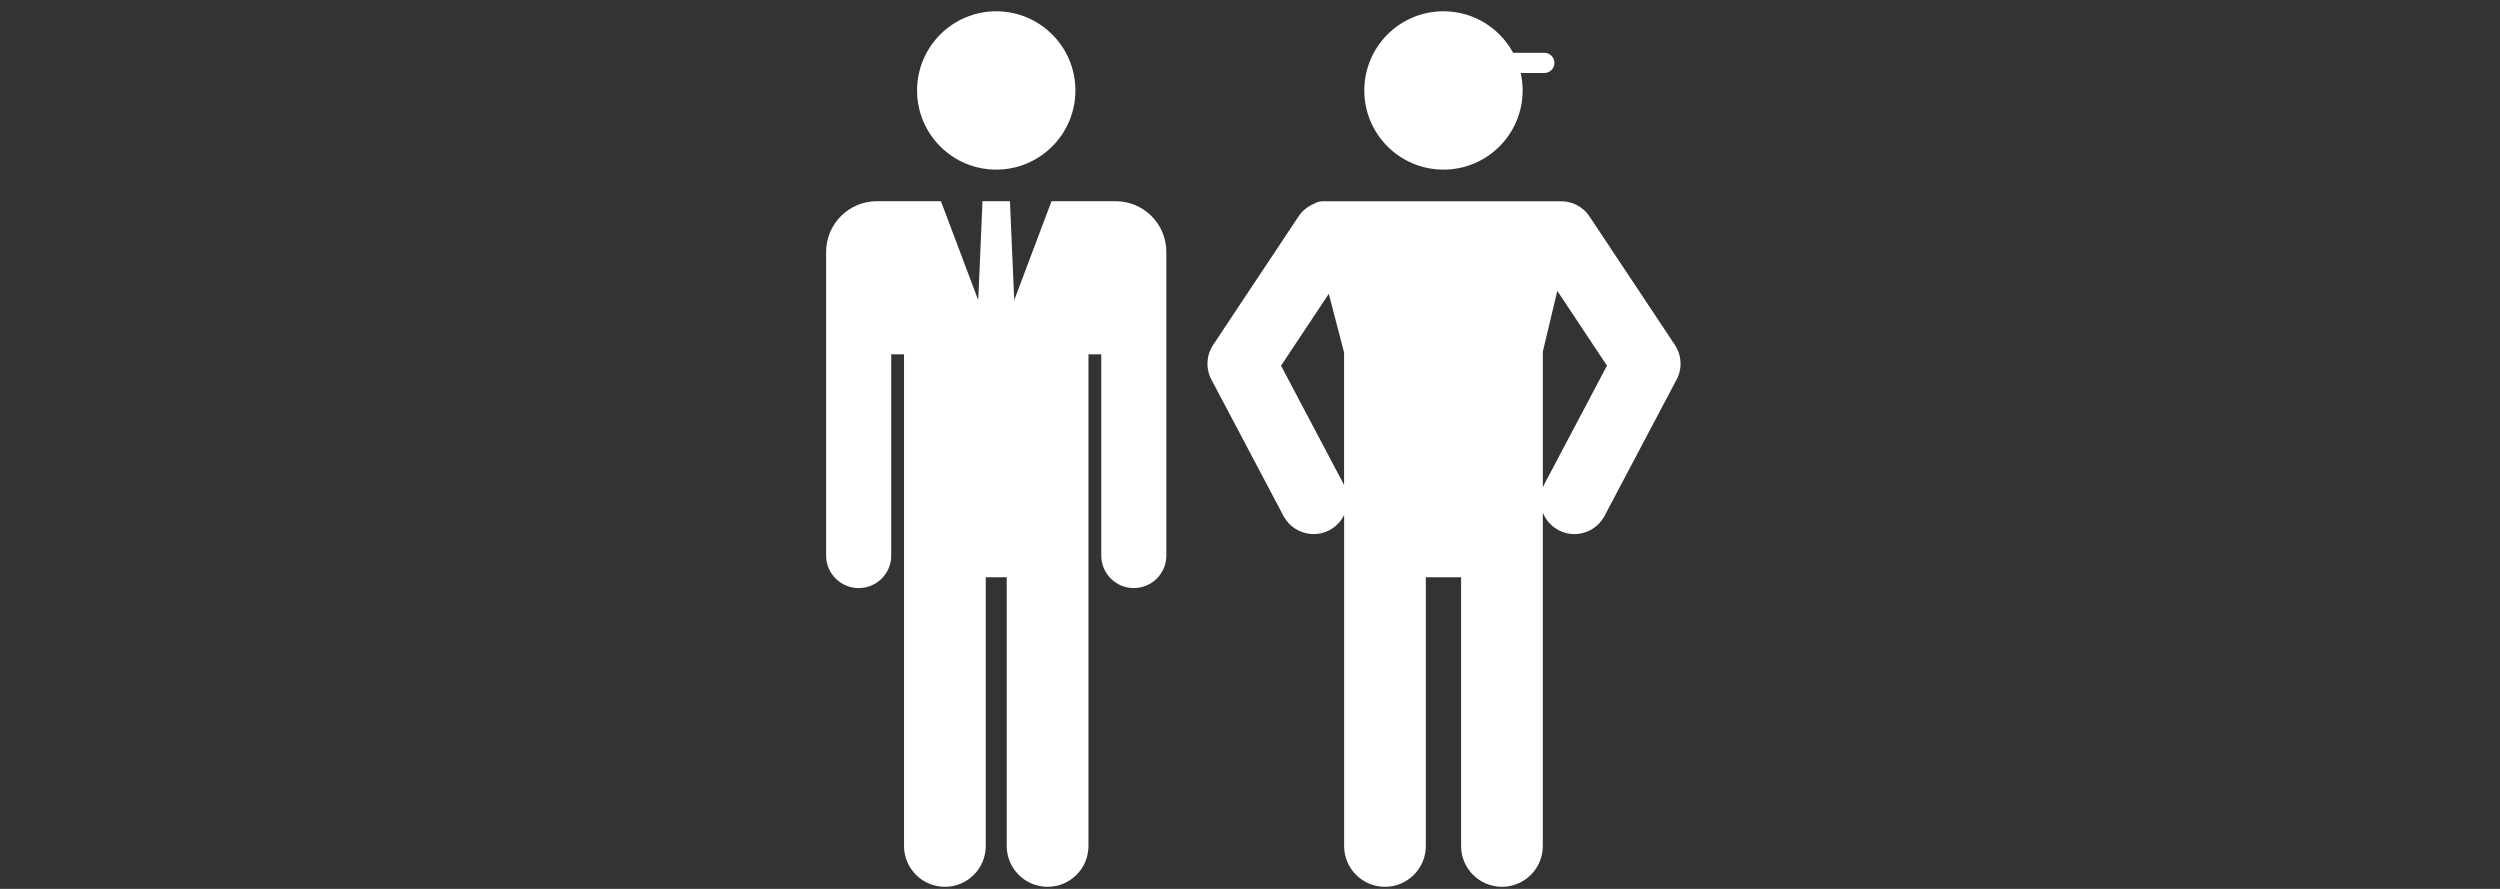
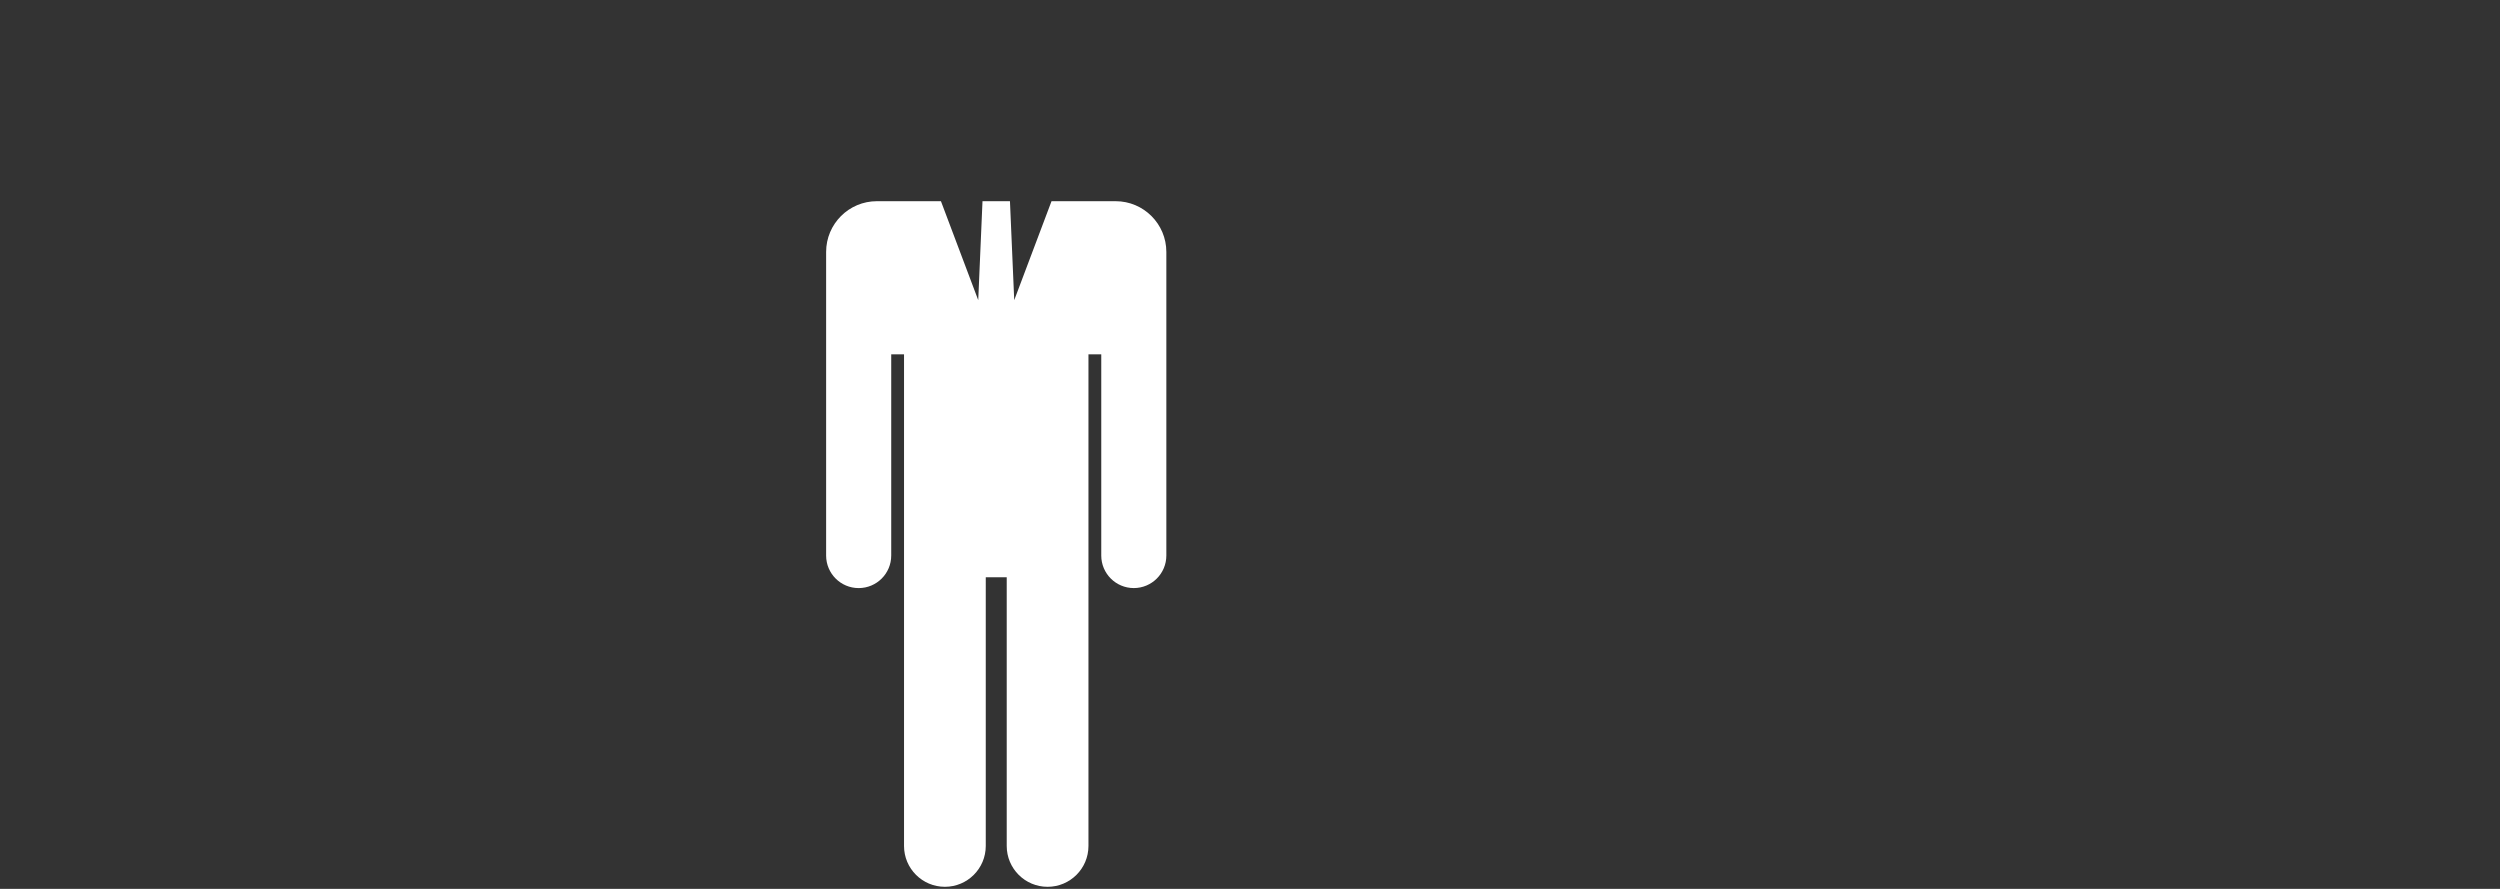
<svg xmlns="http://www.w3.org/2000/svg" version="1.1" id="レイヤー_1" x="0px" y="0px" width="180px" height="64px" viewBox="-58 0 180 64" enable-background="new -58 0 180 64" xml:space="preserve">
  <rect x="-58" y="0" width="180" height="64" fill="#333333" stroke="none" />
  <g>
-     <circle fill="#FFFFFF" cx="13.729" cy="6.513" r="5.7" />
    <path fill="#FFFFFF" d="M22.323,14.486H17.71l-2.686,7.126l-0.307-7.126H12.74l-0.307,7.126l-2.685-7.126H5.136   c-2.019,0-3.655,1.636-3.655,3.655v6.038v1.332v14.488c0,1.295,1.049,2.343,2.344,2.343c1.294,0,2.343-1.048,2.343-2.343V25.51   H7.09v14.287v1.766v19.346c0,1.625,1.318,2.941,2.943,2.941s2.942-1.316,2.942-2.941V41.563h1.509v19.346   c0,1.625,1.317,2.941,2.942,2.941s2.943-1.316,2.943-2.941V41.563v-1.766V25.51h0.922v14.488c0,1.295,1.049,2.343,2.343,2.343   c1.294,0,2.343-1.048,2.343-2.343V25.51v-1.332V18.14C25.977,16.122,24.341,14.486,22.323,14.486z" />
  </g>
  <g>
-     <path fill="#FFFFFF" d="M45.93,12.213c3.148,0,5.7-2.552,5.7-5.7c0-0.432-0.05-0.852-0.142-1.257h1.705   c0.399,0,0.728-0.325,0.728-0.727c0-0.401-0.325-0.727-0.728-0.727h-2.248c-0.965-1.78-2.85-2.99-5.016-2.99   c-3.148,0-5.699,2.552-5.699,5.7S42.781,12.213,45.93,12.213z" />
-     <path fill="#FFFFFF" d="M62.59,24.832l-6.148-9.25c-0.491-0.742-1.318-1.125-2.148-1.089H37.645c-0.072-0.003-0.145-0.004-0.217,0   h-0.199c-0.23,0-0.432,0.064-0.592,0.167c-0.449,0.177-0.853,0.488-1.142,0.921l-6.147,9.25c-0.497,0.747-0.545,1.707-0.126,2.5   l5.188,9.815c0.404,0.768,1.158,1.229,1.963,1.297c0.451,0.039,0.919-0.049,1.35-0.274c0.475-0.251,0.832-0.64,1.053-1.089v2.716   v1.765v19.347c0,1.625,1.315,2.942,2.942,2.942c1.624,0,2.941-1.317,2.941-2.942V41.563h2.54v19.346   c0,1.625,1.316,2.941,2.943,2.941c1.625,0,2.94-1.316,2.94-2.941V41.563v-1.766v-2.89c0.208,0.522,0.597,0.979,1.131,1.263   c0.431,0.227,0.896,0.313,1.349,0.275c0.805-0.067,1.56-0.53,1.963-1.297l5.188-9.816C63.137,26.539,63.087,25.579,62.59,24.832z    M38.742,34.859l-4.508-8.529l3.438-5.175l1.102,4.225v9.548C38.764,34.904,38.754,34.882,38.742,34.859z M53.193,34.859   c-0.039,0.08-0.076,0.158-0.108,0.238v-9.784l1.041-4.369l3.577,5.383L53.193,34.859z" />
-   </g>
+     </g>
</svg>